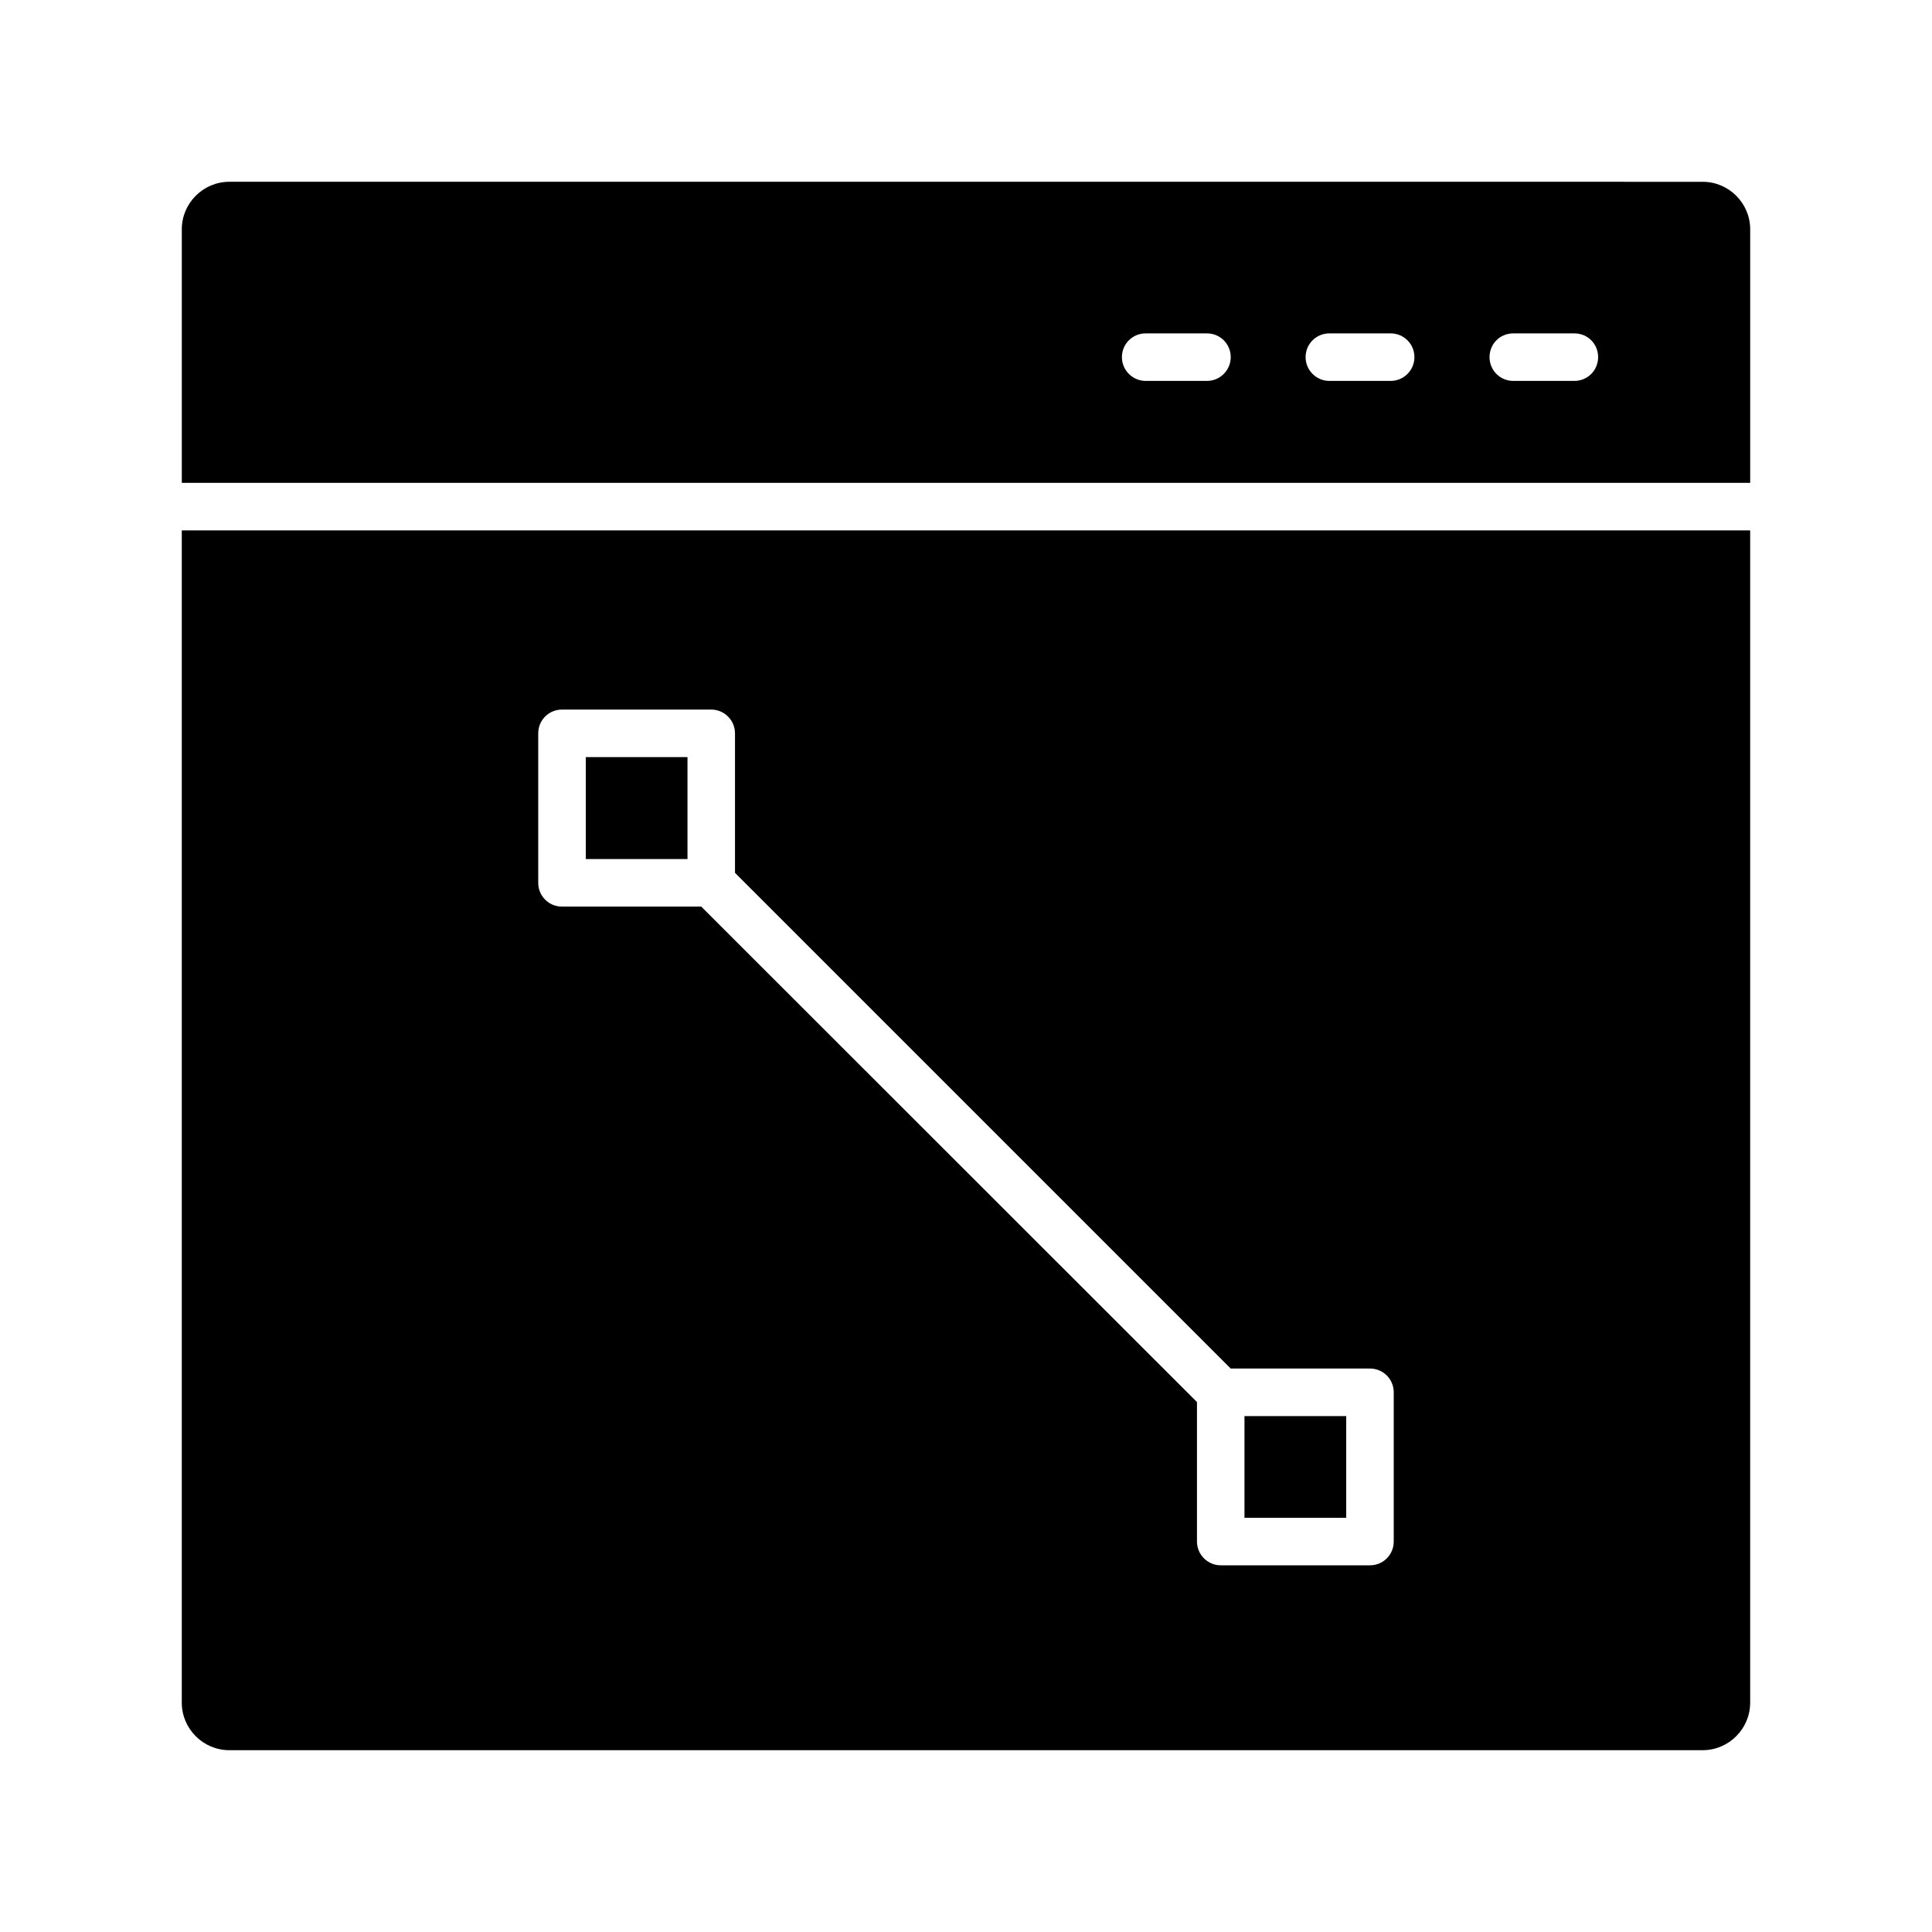
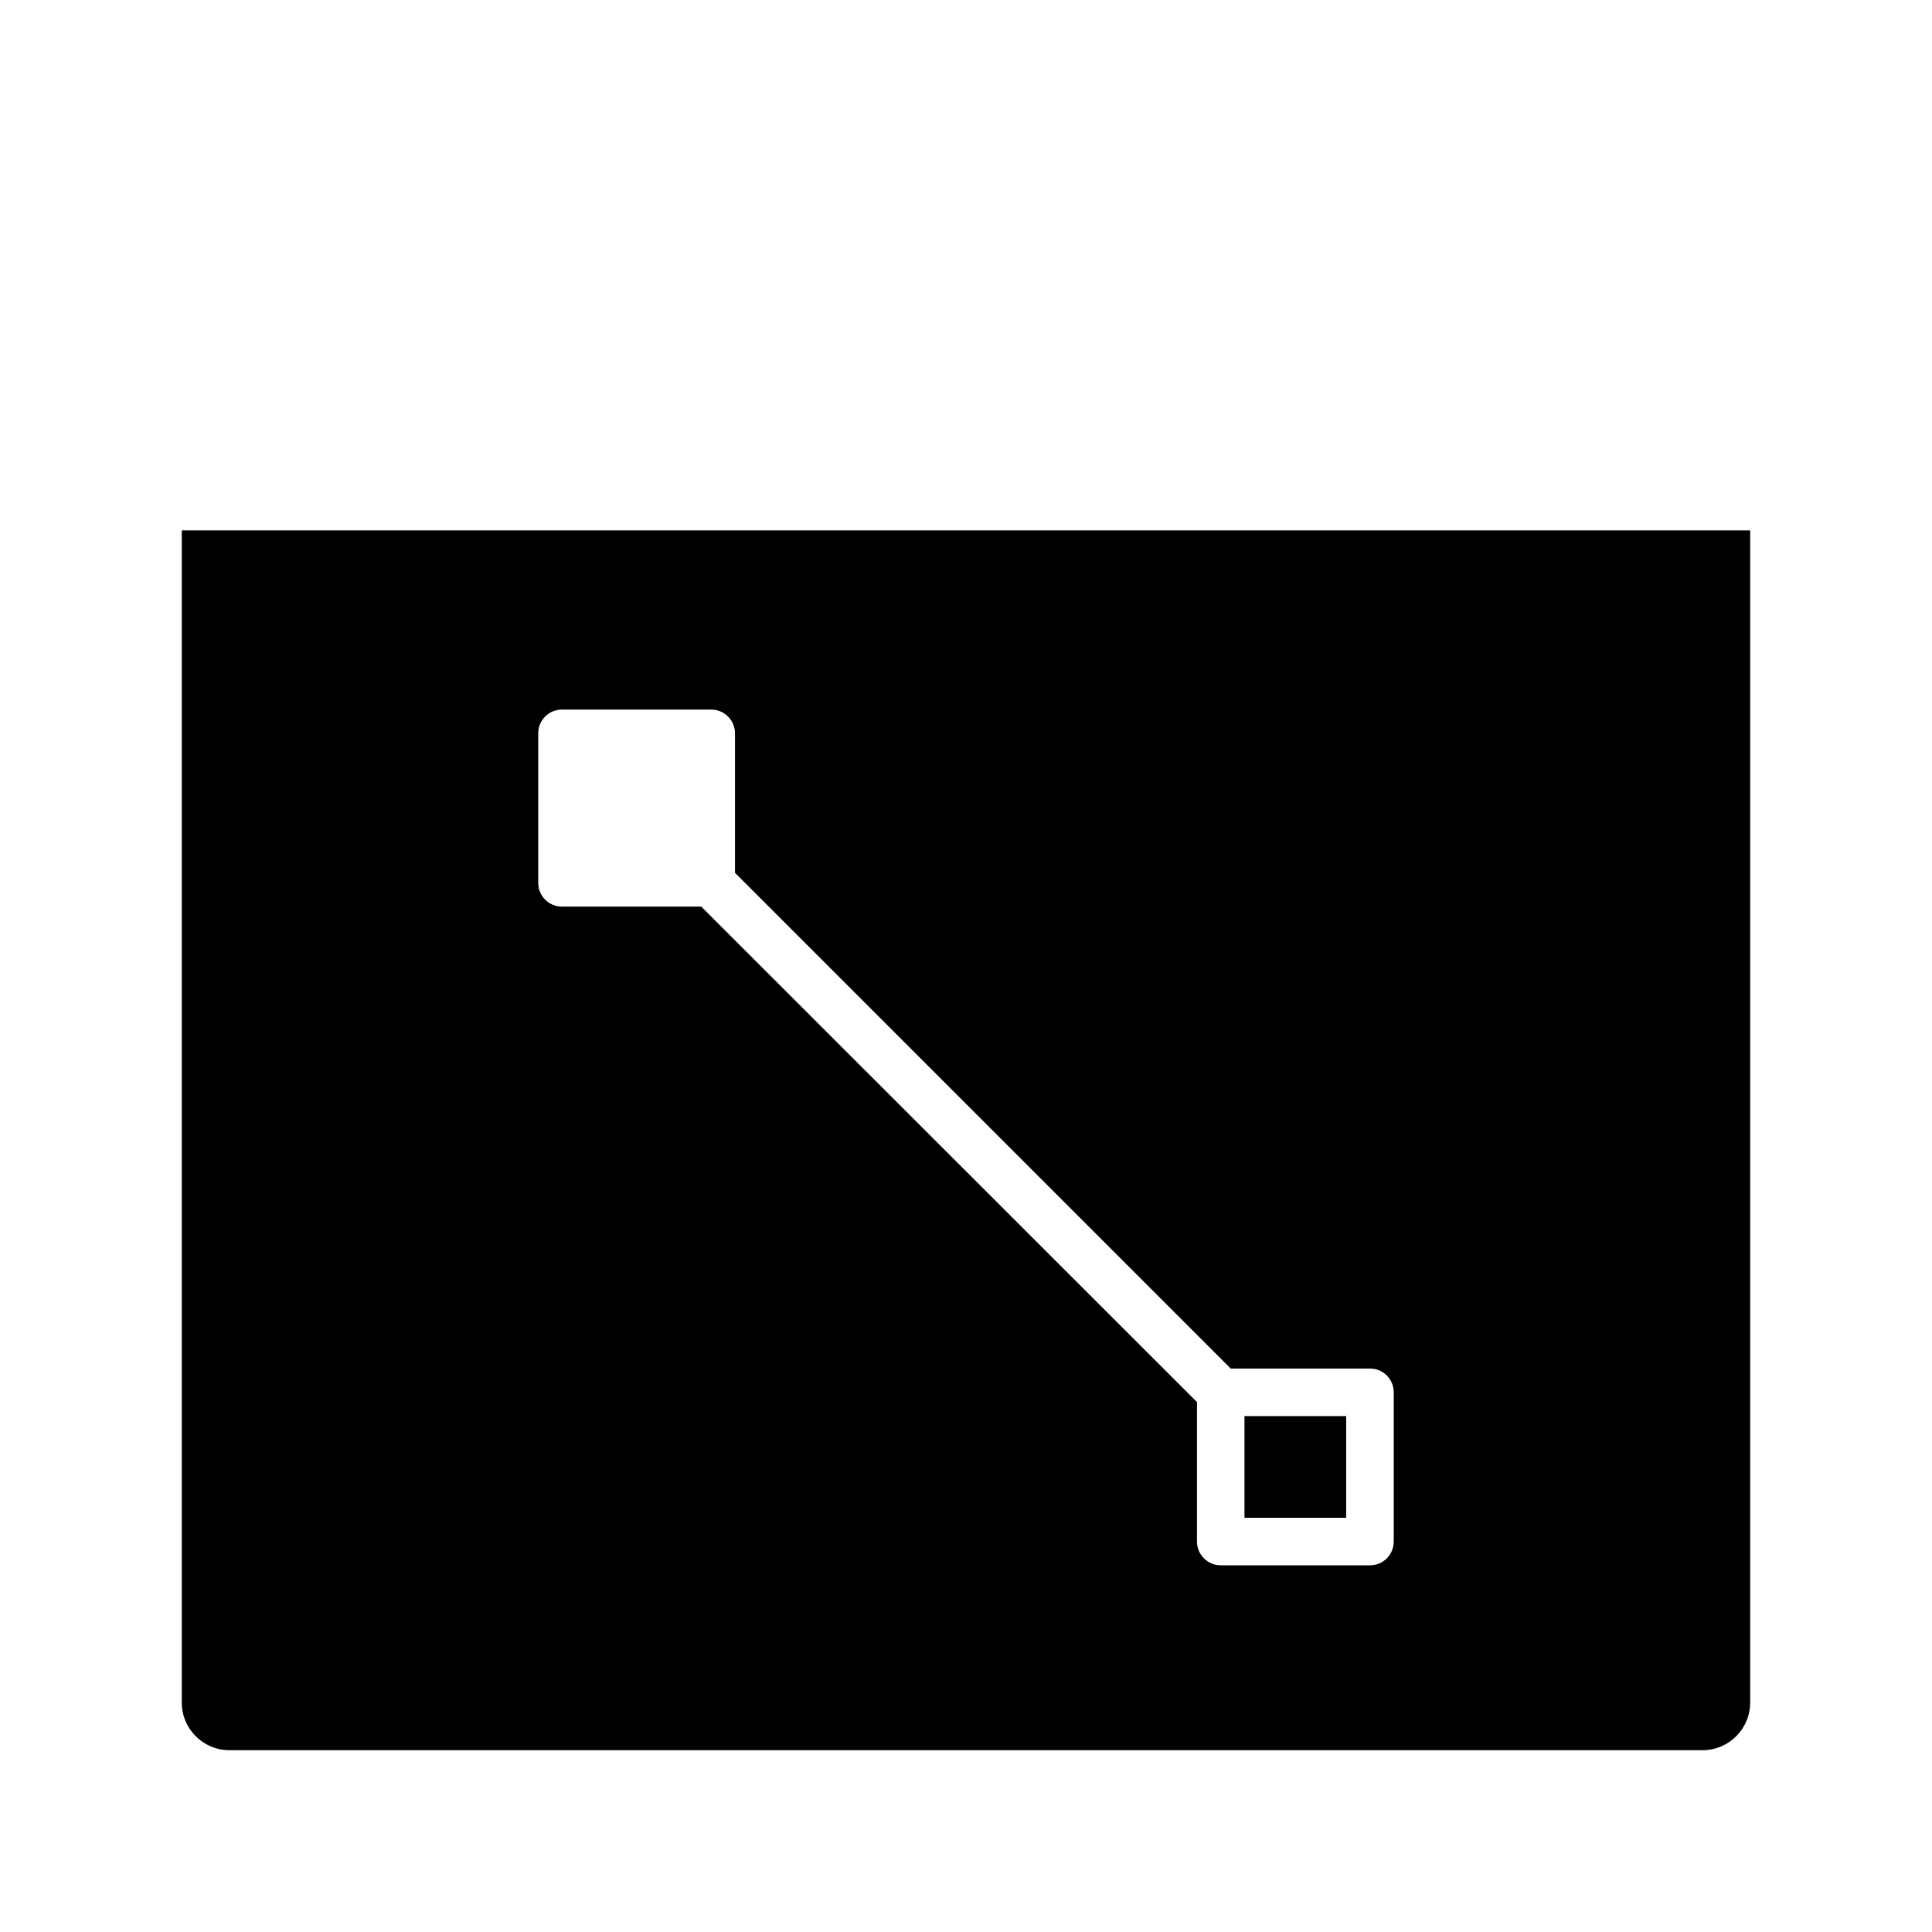
<svg xmlns="http://www.w3.org/2000/svg" fill="#000000" width="800px" height="800px" version="1.1" viewBox="144 144 512 512">
  <g>
-     <path d="m607.82 204.77c0-6.926-5.668-12.594-12.594-12.594l-390.45-0.004c-6.93 0-12.598 5.668-12.598 12.598v67.195h415.64zm-143.96 40.176h-16.246c-3.465 0-6.297-2.836-6.297-6.297 0-3.527 2.836-6.297 6.297-6.297h16.246c3.465 0 6.297 2.769 6.297 6.297 0 3.465-2.832 6.297-6.297 6.297zm48.68 0h-16.246c-3.465 0-6.297-2.836-6.297-6.297 0-3.527 2.836-6.297 6.297-6.297h16.246c3.465 0 6.297 2.769 6.297 6.297 0.004 3.465-2.832 6.297-6.297 6.297zm48.684 0h-16.184c-3.527 0-6.297-2.836-6.297-6.297 0-3.527 2.769-6.297 6.297-6.297h16.184c3.527 0 6.297 2.769 6.297 6.297 0 3.465-2.773 6.297-6.297 6.297z" />
    <path d="m204.77 607.82h390.45c6.926 0 12.594-5.668 12.594-12.594v-310.66h-415.64v310.66c0 6.926 5.668 12.594 12.598 12.594zm81.867-269.48c0-3.465 2.769-6.297 6.297-6.297h39.551c3.465 0 6.297 2.836 6.297 6.297v36.969l131.37 131.37h36.906c3.527 0 6.297 2.836 6.297 6.297v39.551c0 3.465-2.769 6.297-6.297 6.297h-39.551c-3.465 0-6.297-2.836-6.297-6.297v-36.969l-131.37-131.3h-36.906c-3.527 0-6.297-2.836-6.297-6.297z" />
-     <path d="m299.24 344.64h26.953v27.016h-26.953z" />
    <path d="m473.8 519.28h26.953v26.953h-26.953z" />
  </g>
</svg>